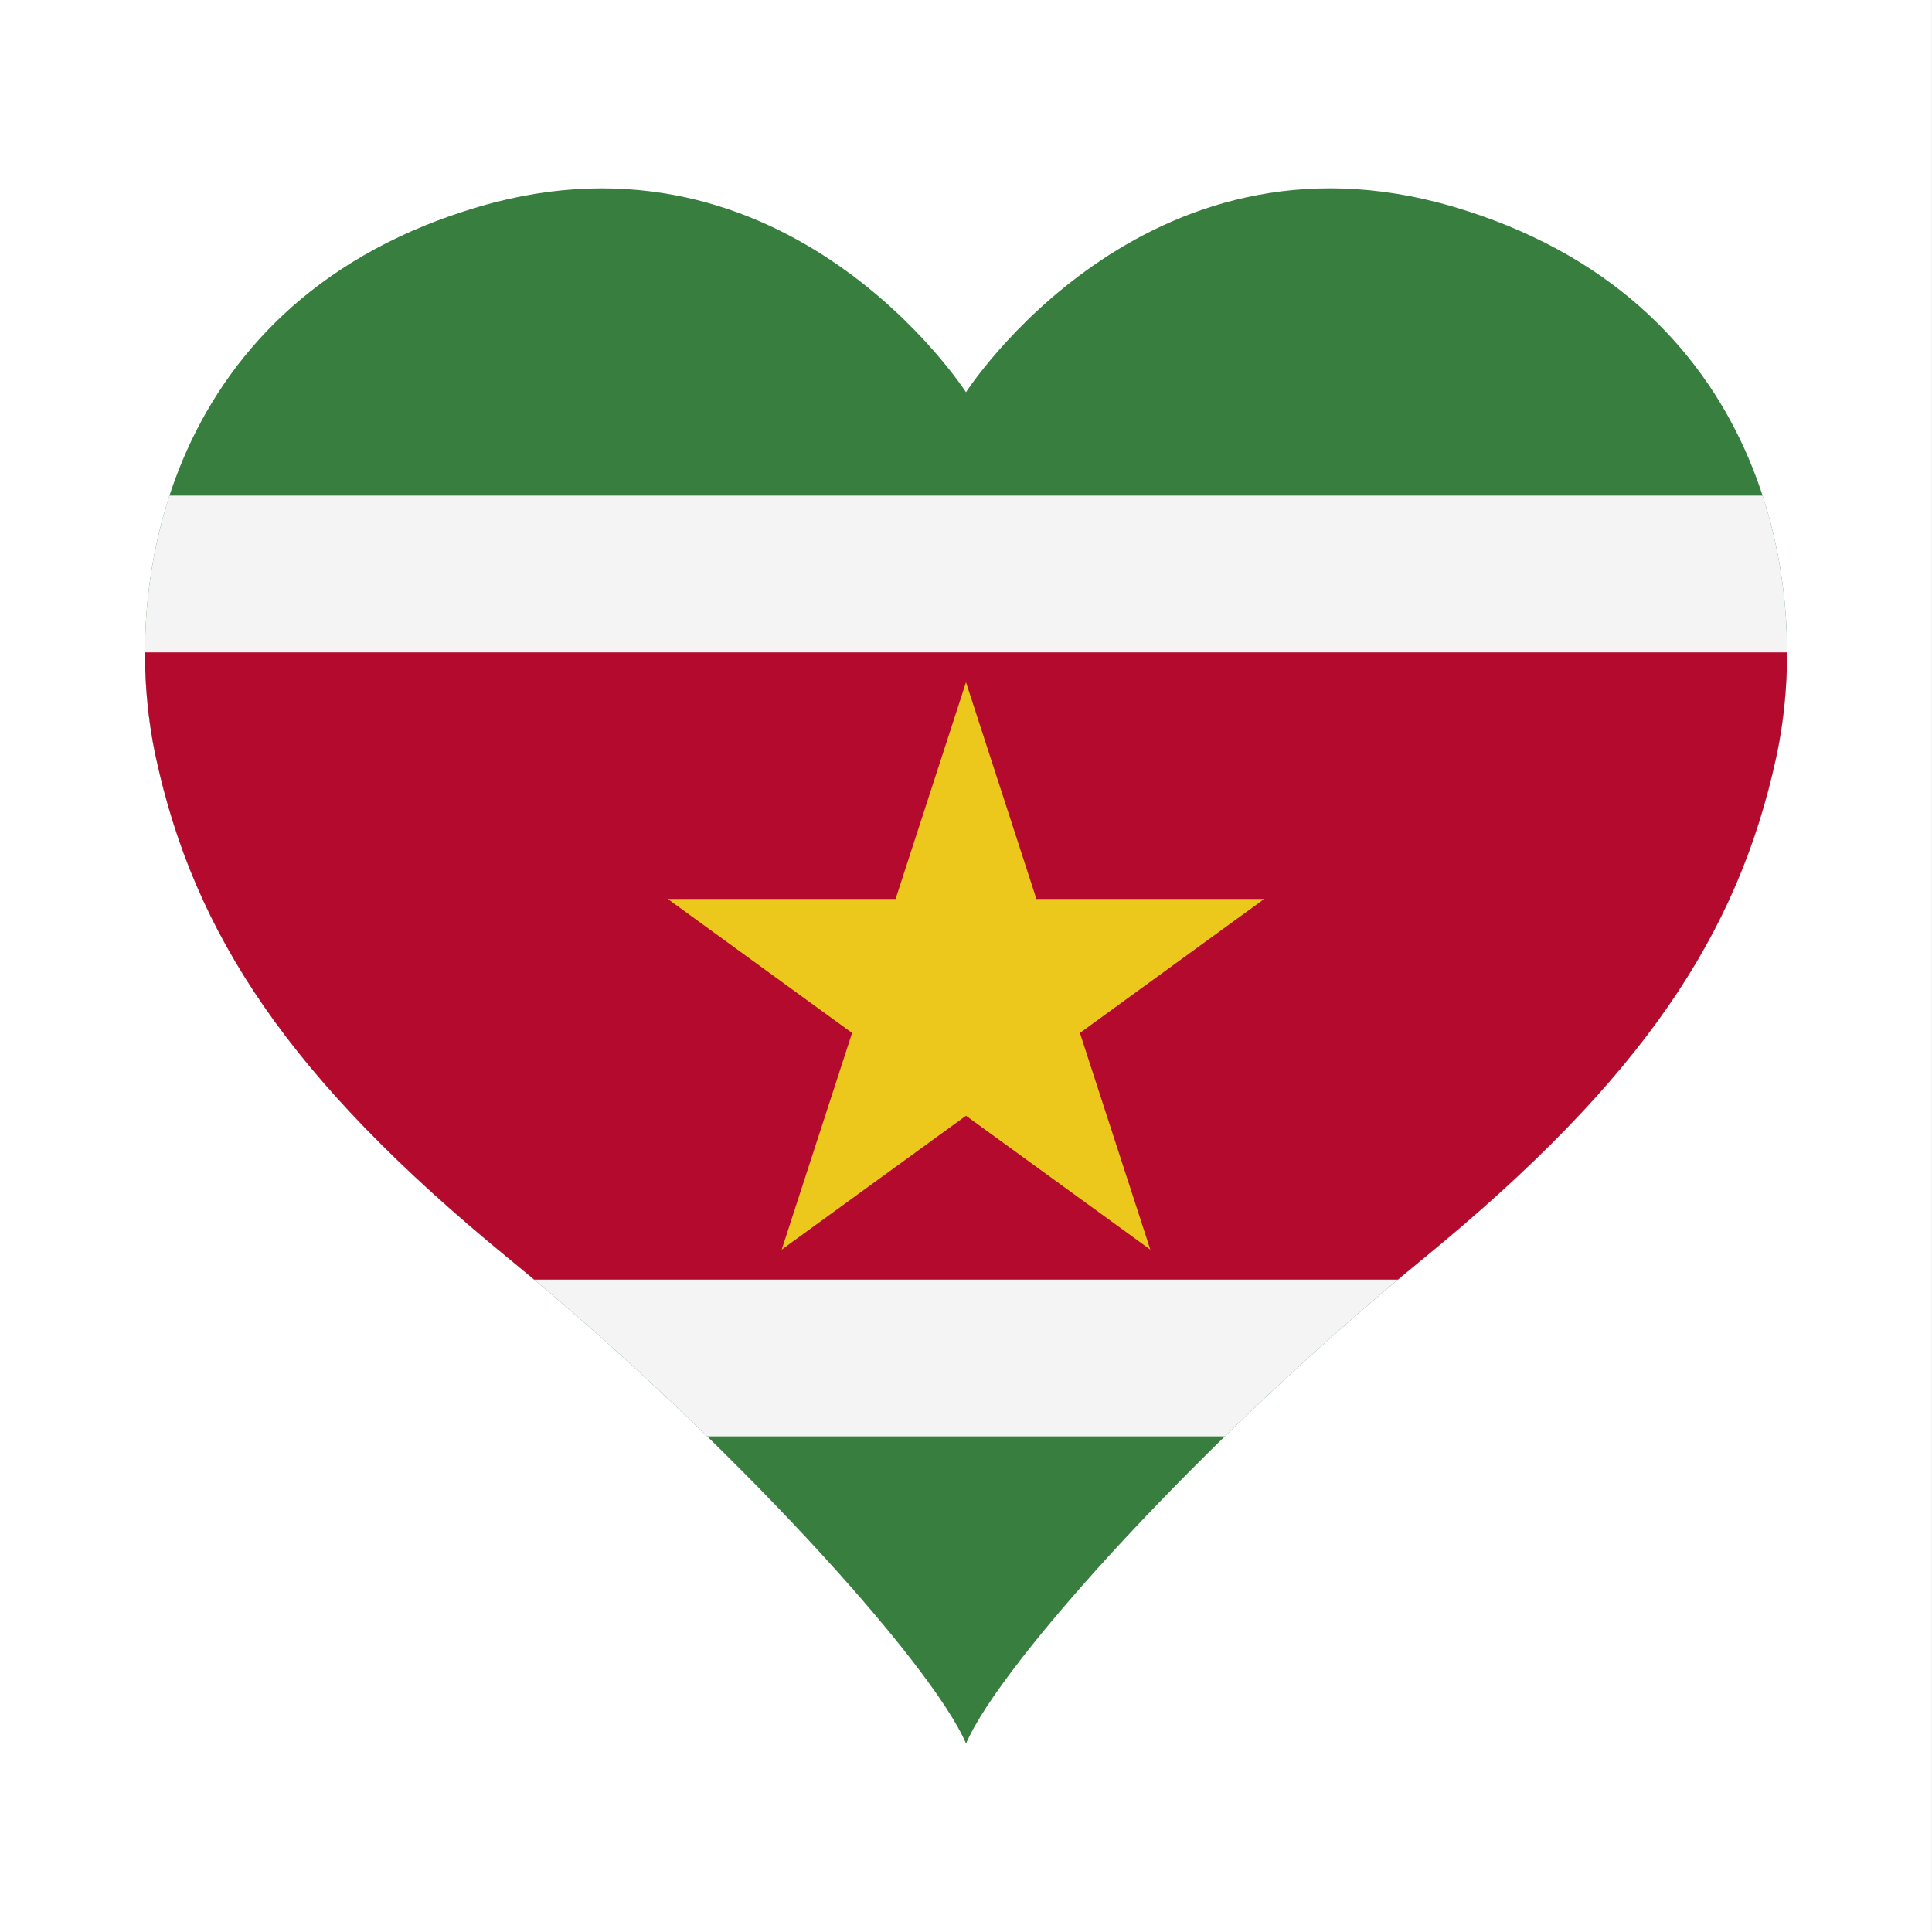
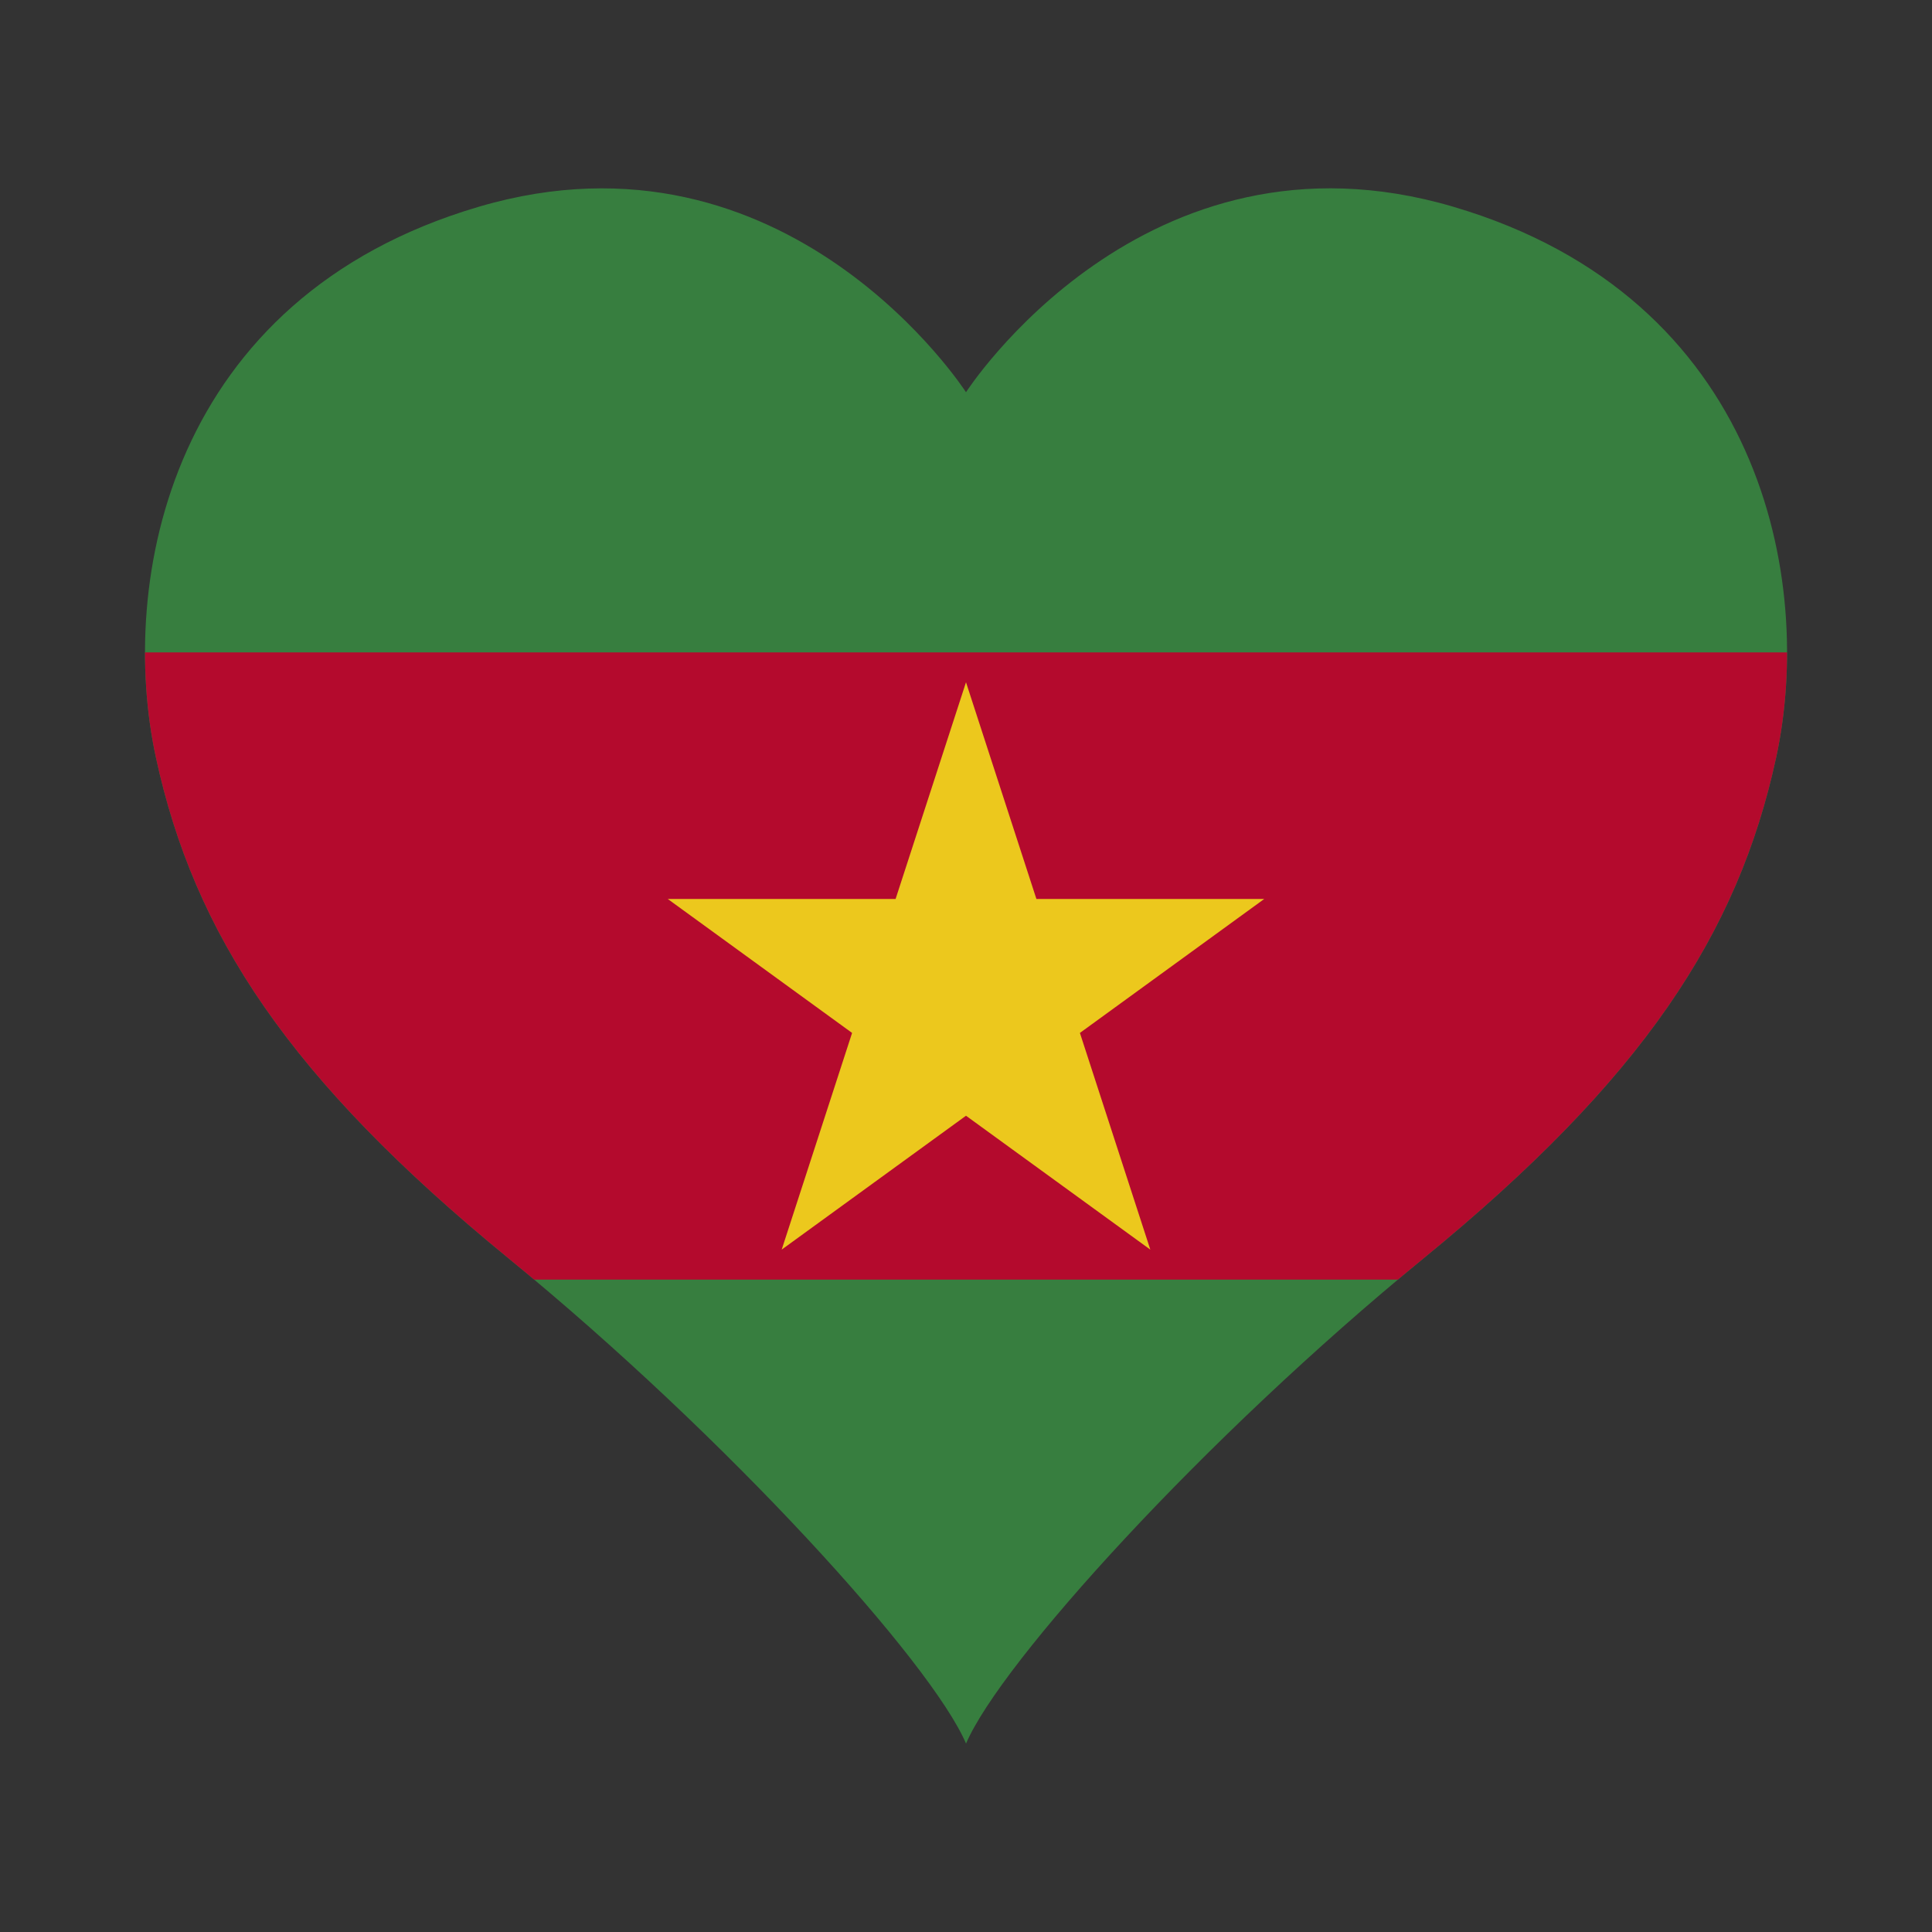
<svg xmlns="http://www.w3.org/2000/svg" version="1.1" viewBox="0 0 5000 5000">
  <rect x="0" y="0" width="5000" height="5000" fill="#333333" stroke="none" />
  <defs>
    <clipPath id="clippath">
-       <rect width="5000" height="5000" fill="none" />
-     </clipPath>
+       </clipPath>
    <clipPath id="clippath-1">
-       <rect x="0" y="0" width="5000" height="5000" fill="none" />
-     </clipPath>
+       </clipPath>
    <clipPath id="clippath-2">
      <path d="M3761,535c-800.7-235.7-1261,480.1-1261,480.1,0,0-460.3-715.7-1261-480-800.7,235.7-934.5,969.4-835.4,1425.8,99,456.4,344.4,831,912.7,1295.9,568,464.7,1094.3,1046.4,1183.8,1255.5,89.4-209.1,615.8-790.8,1183.8-1255.5,568.3-465,813.7-839.7,912.7-1296s-34.7-1190-835.4-1425.7" fill="none" />
    </clipPath>
    <clipPath id="clippath-3">
      <rect width="5000" height="5000" fill="none" />
    </clipPath>
    <clipPath id="clippath-4">
      <rect x="0" y="0" width="5000" height="5000" fill="none" />
    </clipPath>
  </defs>
  <g>
    <g id="Laag_1">
      <g clip-path="url(#clippath)">
        <g clip-path="url(#clippath-1)">
-           <rect x="0" width="4999.9" height="5000" fill="#fff" />
-         </g>
+           </g>
      </g>
      <g clip-path="url(#clippath-2)">
        <g clip-path="url(#clippath-3)">
          <g clip-path="url(#clippath-4)">
            <rect x="375.2" y="487.4" width="4249.7" height="4024.9" fill="#377e3f" />
-             <rect x="375.2" y="1282.6" width="4249.7" height="2434.8" fill="#f4f4f4" />
            <rect x="375.2" y="1688.4" width="4249.7" height="1623.2" fill="#b40a2d" />
            <polyline points="2794.8 2673.2 3271.9 2326.5 2682.2 2326.5 2500 1765.7 2317.8 2326.5 1728.1 2326.5 2205.2 2673.2 2023 3234 2500 2887.5 2977 3234 2794.8 2673.2" fill="#ecc81d" />
          </g>
        </g>
      </g>
    </g>
  </g>
</svg>